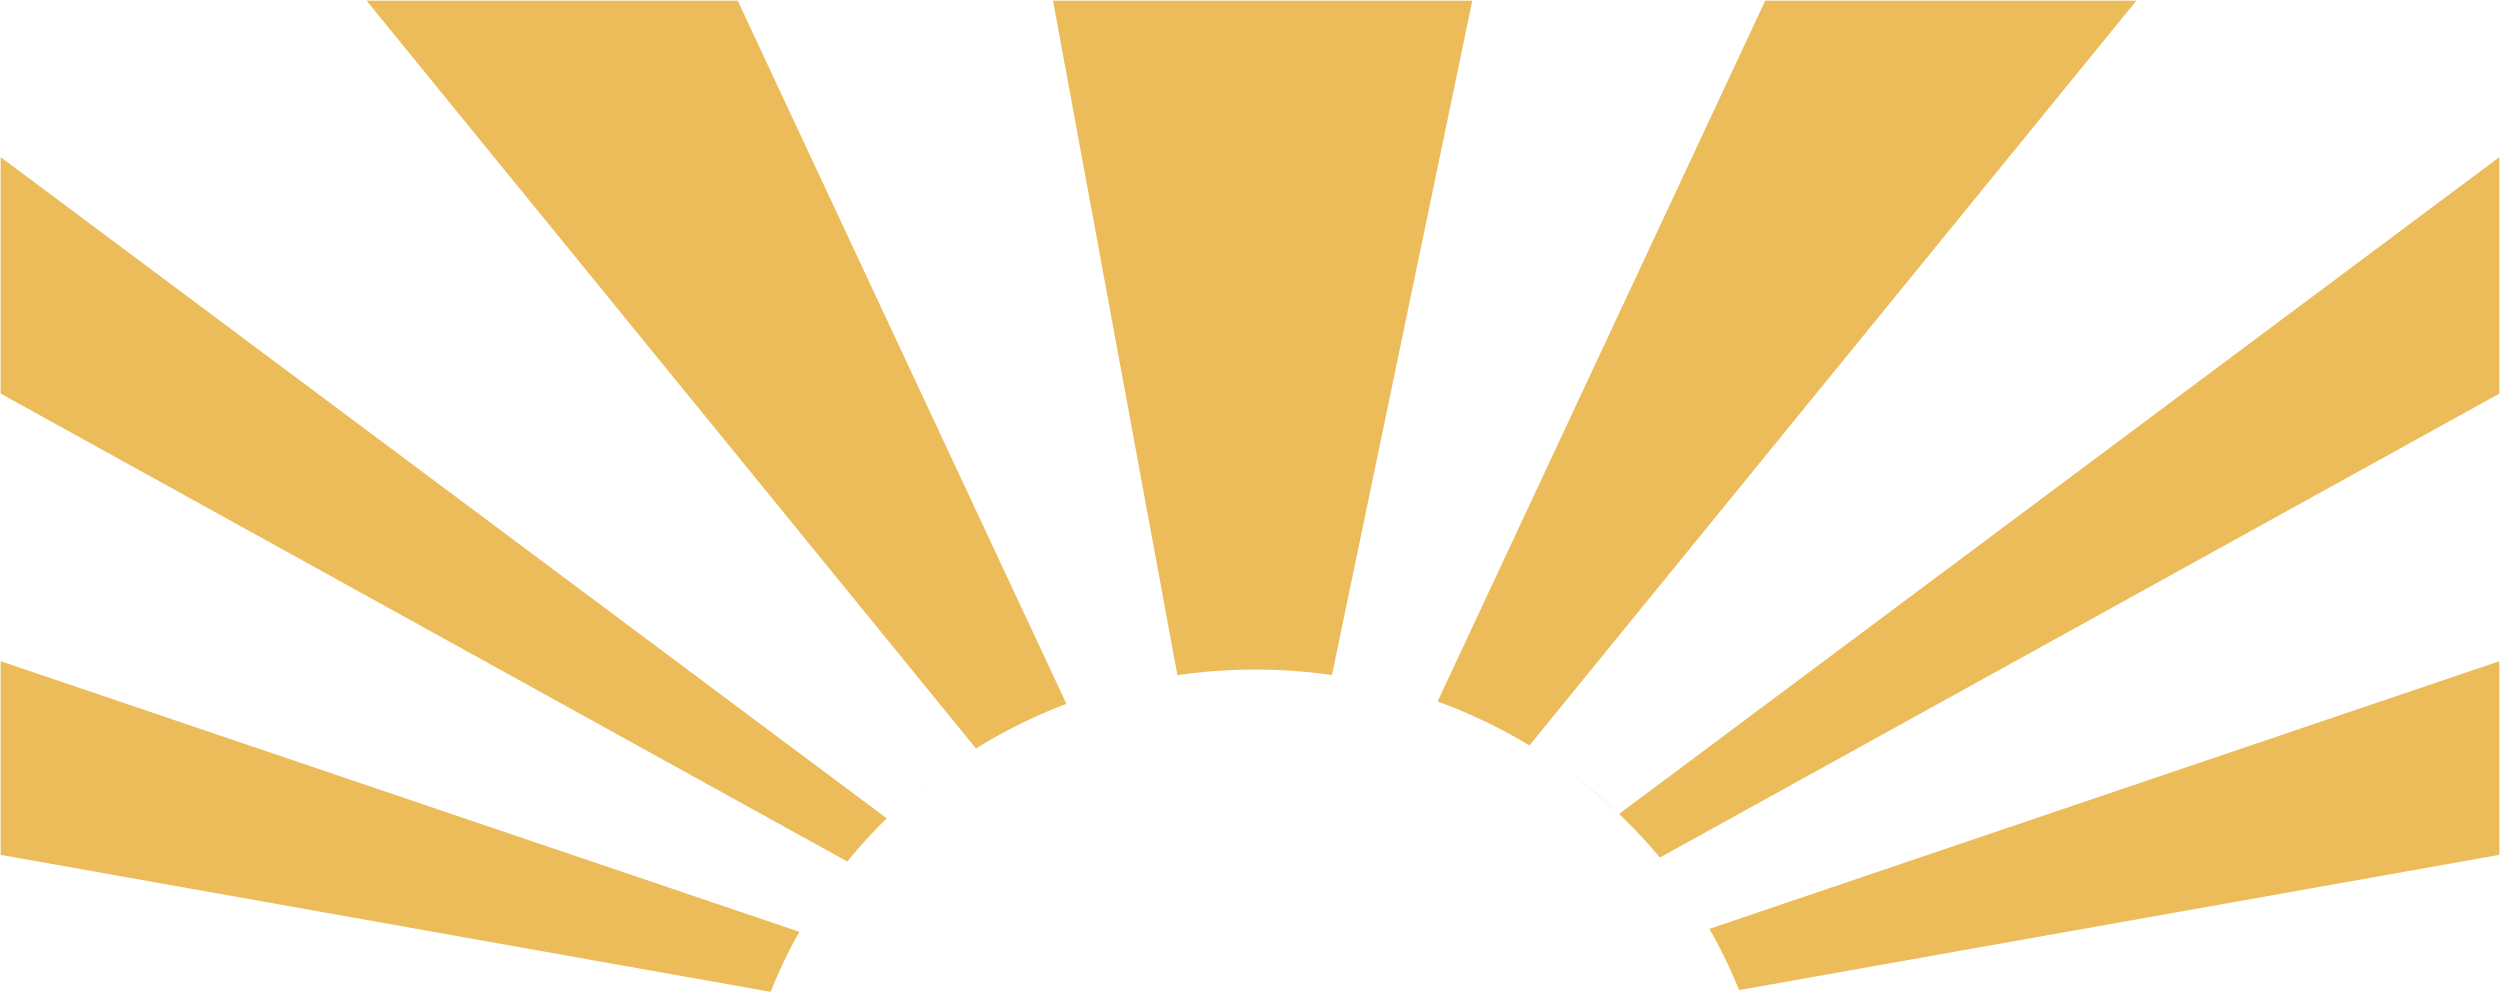
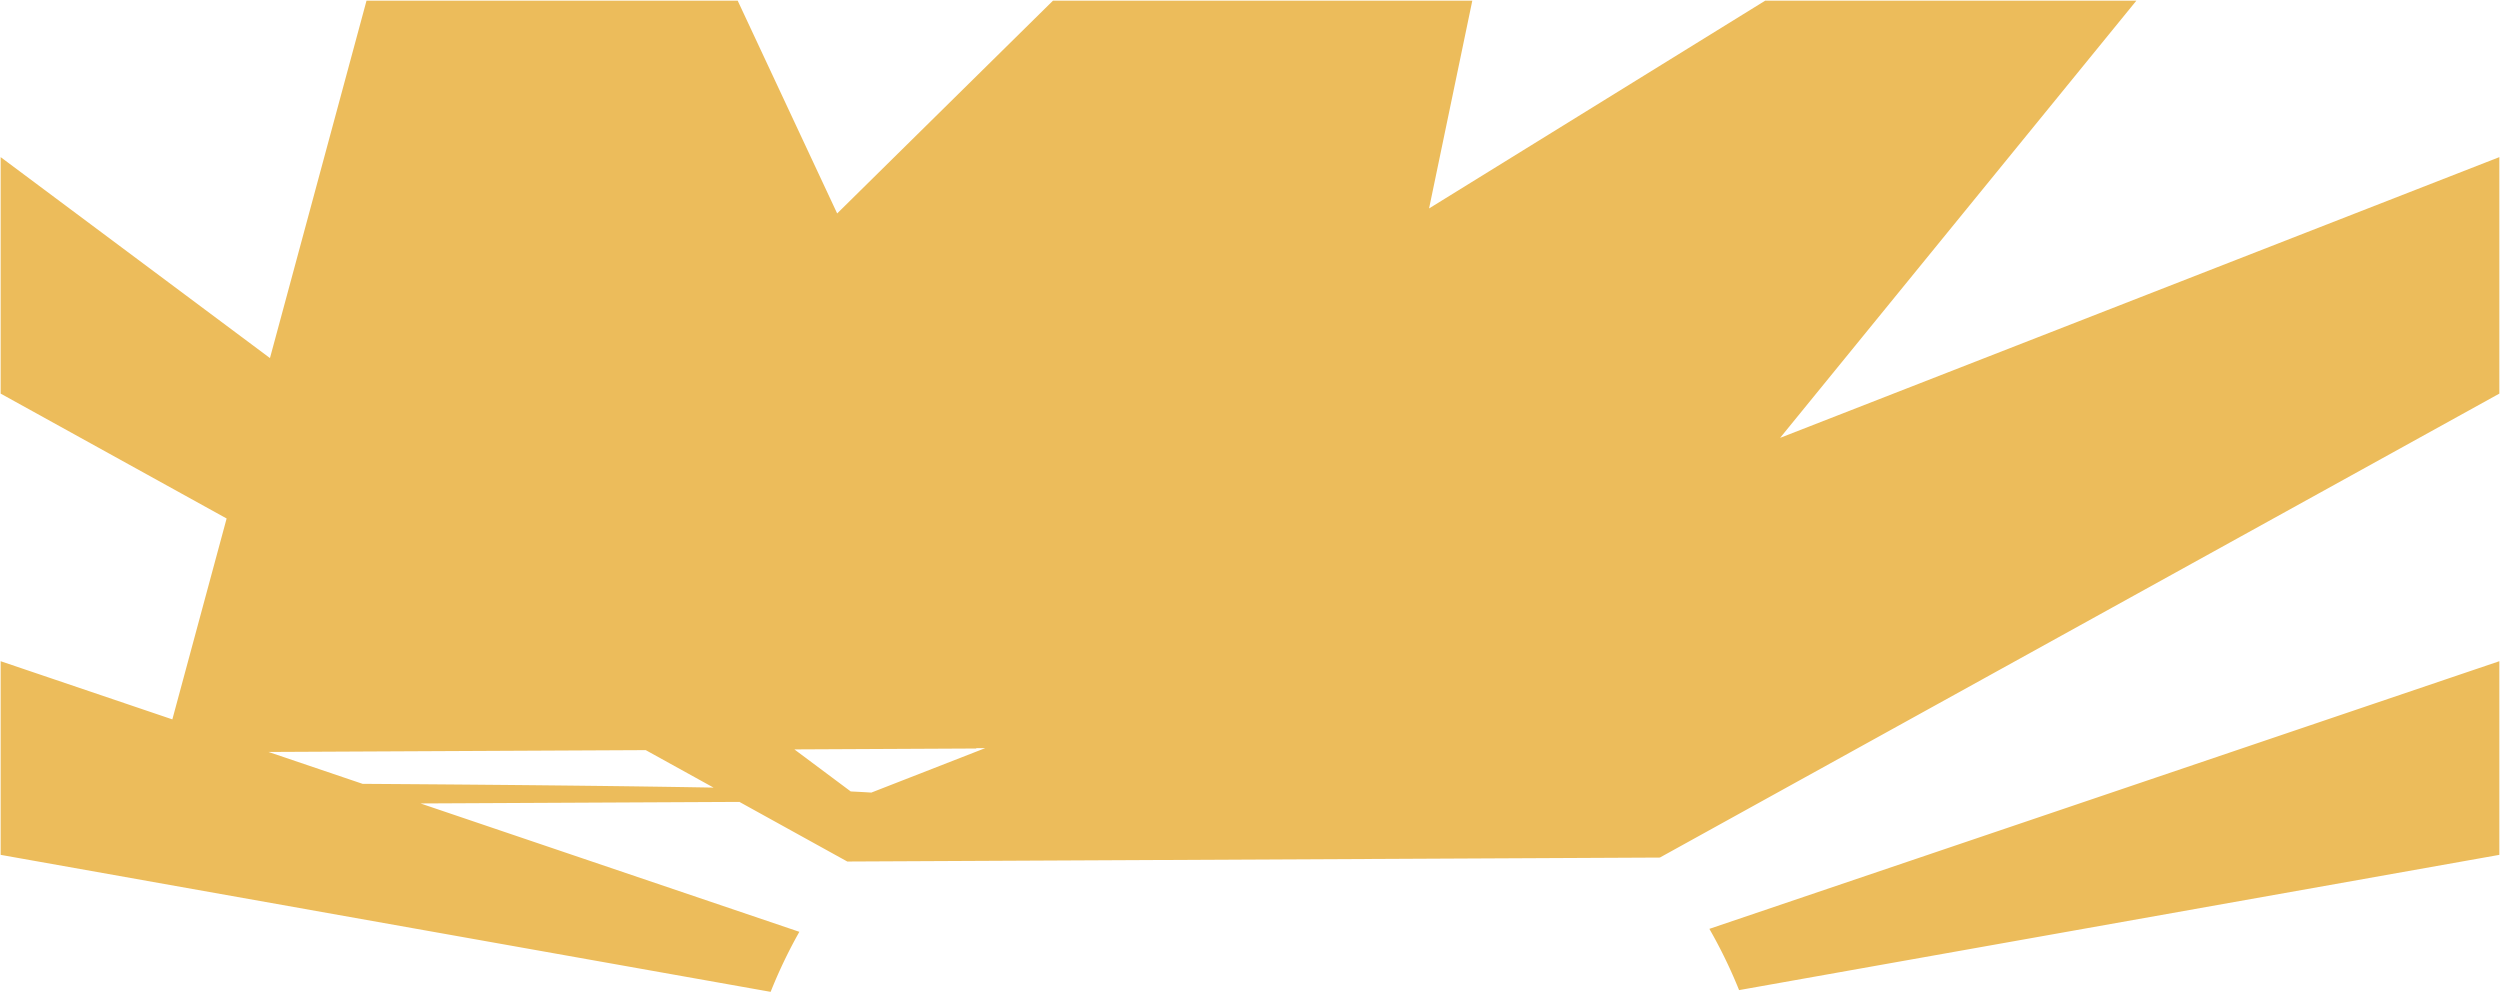
<svg xmlns="http://www.w3.org/2000/svg" width="1921" height="762.889" viewBox="0 0 1921 762.889">
-   <path d="M-1389.347,755.633h0L-1981,650.369V501.57l613.728,207.939a381.252,381.252,0,0,0-22.075,46.124Zm744.162-1.331a381.35,381.35,0,0,0-22.835-47.066L-61,501.57v148.8L-645.185,754.3Zm-685.252-98.809h0L-1981,295.947V114.232L-1300.118,622.3a394.64,394.64,0,0,0-30.319,33.2Zm624.374-3.041a396.27,396.27,0,0,0-67.664-64.228,347.273,347.273,0,0,1,36.4,30.671L-61,114.233V295.947L-706.063,652.452Zm-579.816-43.394h0c6.675-6.013,13.7-11.816,20.881-17.248C-1272.113,597.29-1279.139,603.093-1285.879,609.058Zm54.314-40.4h0L-1699.864-6h285.2l252.616,540.363a403.283,403.283,0,0,0-69.519,34.295Zm425.287-2.351a403.57,403.57,0,0,0-70.584-33.766L-625.1-6h285.2L-806.277,566.306Zm-270.523-53.99h0L-1172.381-6h322.2L-958.012,512.2A416.164,416.164,0,0,0-1017,508a416.111,416.111,0,0,0-59.8,4.317Z" transform="translate(1981.5 6.5)" fill="#ecbc5b" stroke="rgba(0,0,0,0)" stroke-miterlimit="10" stroke-width="1" />
+   <path d="M-1389.347,755.633h0L-1981,650.369V501.57l613.728,207.939a381.252,381.252,0,0,0-22.075,46.124Zm744.162-1.331a381.35,381.35,0,0,0-22.835-47.066L-61,501.57v148.8L-645.185,754.3Zm-685.252-98.809h0L-1981,295.947V114.232L-1300.118,622.3a394.64,394.64,0,0,0-30.319,33.2Za396.27,396.27,0,0,0-67.664-64.228,347.273,347.273,0,0,1,36.4,30.671L-61,114.233V295.947L-706.063,652.452Zm-579.816-43.394h0c6.675-6.013,13.7-11.816,20.881-17.248C-1272.113,597.29-1279.139,603.093-1285.879,609.058Zm54.314-40.4h0L-1699.864-6h285.2l252.616,540.363a403.283,403.283,0,0,0-69.519,34.295Zm425.287-2.351a403.57,403.57,0,0,0-70.584-33.766L-625.1-6h285.2L-806.277,566.306Zm-270.523-53.99h0L-1172.381-6h322.2L-958.012,512.2A416.164,416.164,0,0,0-1017,508a416.111,416.111,0,0,0-59.8,4.317Z" transform="translate(1981.5 6.5)" fill="#ecbc5b" stroke="rgba(0,0,0,0)" stroke-miterlimit="10" stroke-width="1" />
</svg>